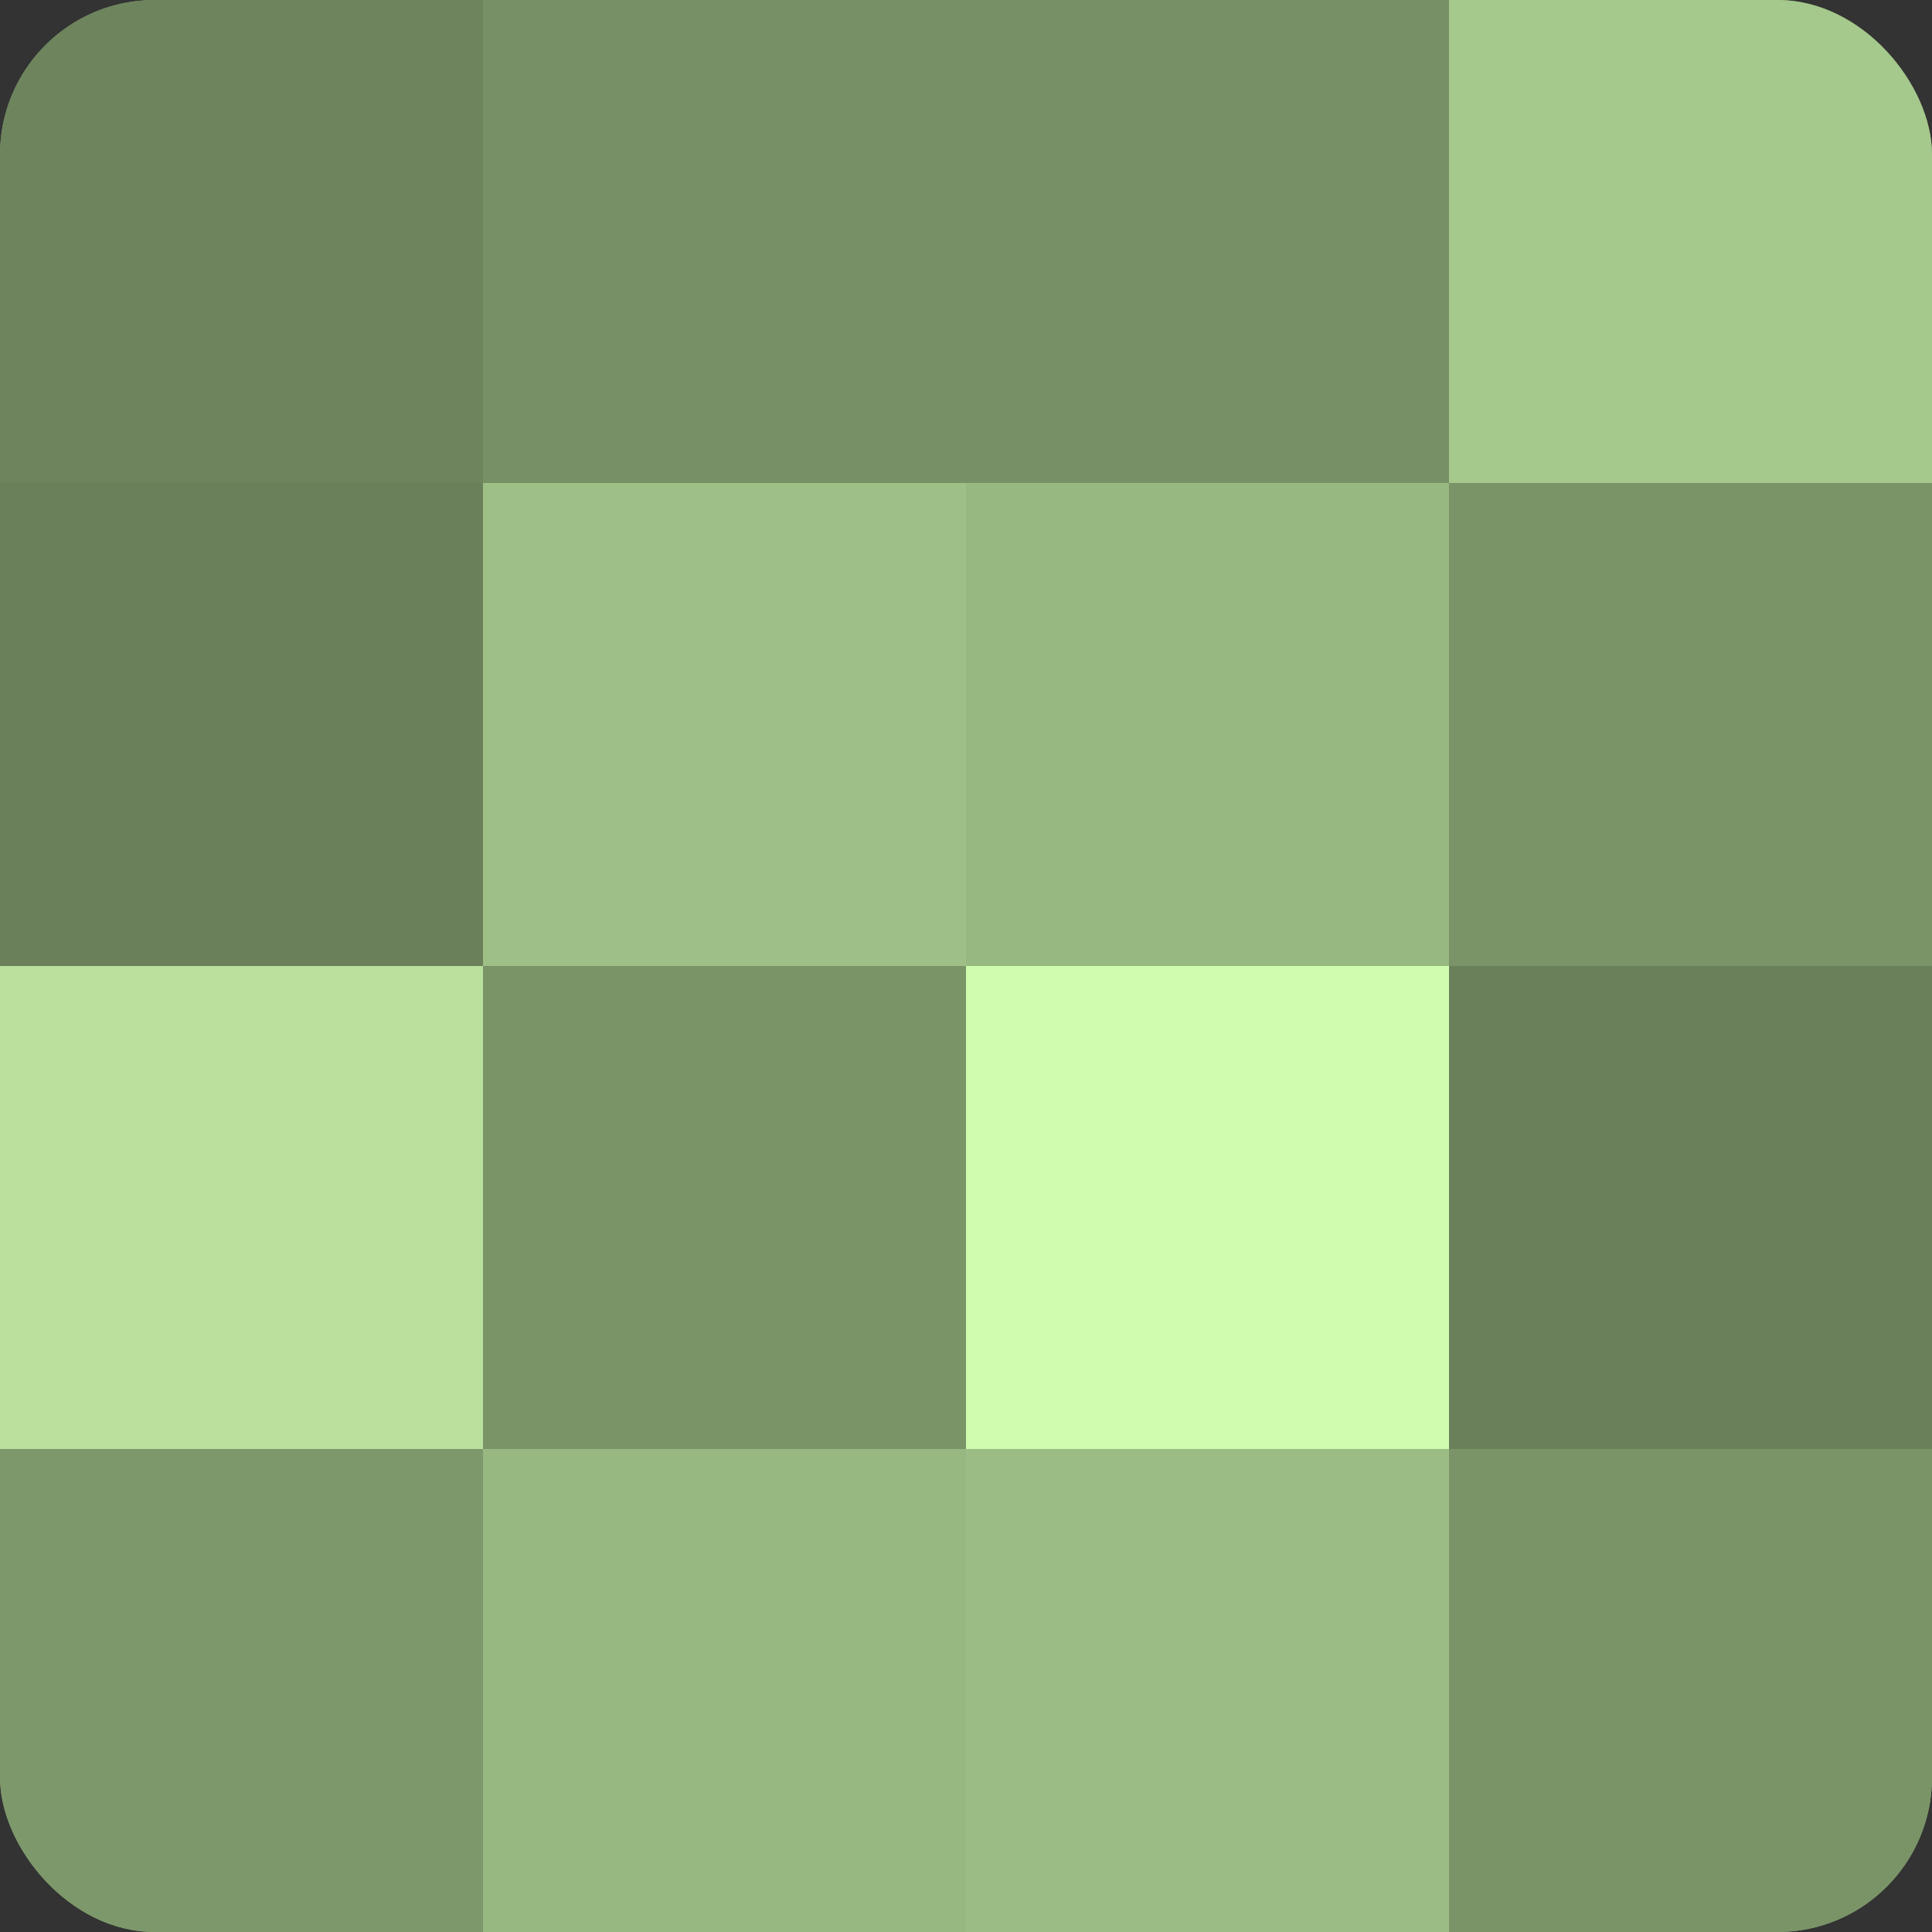
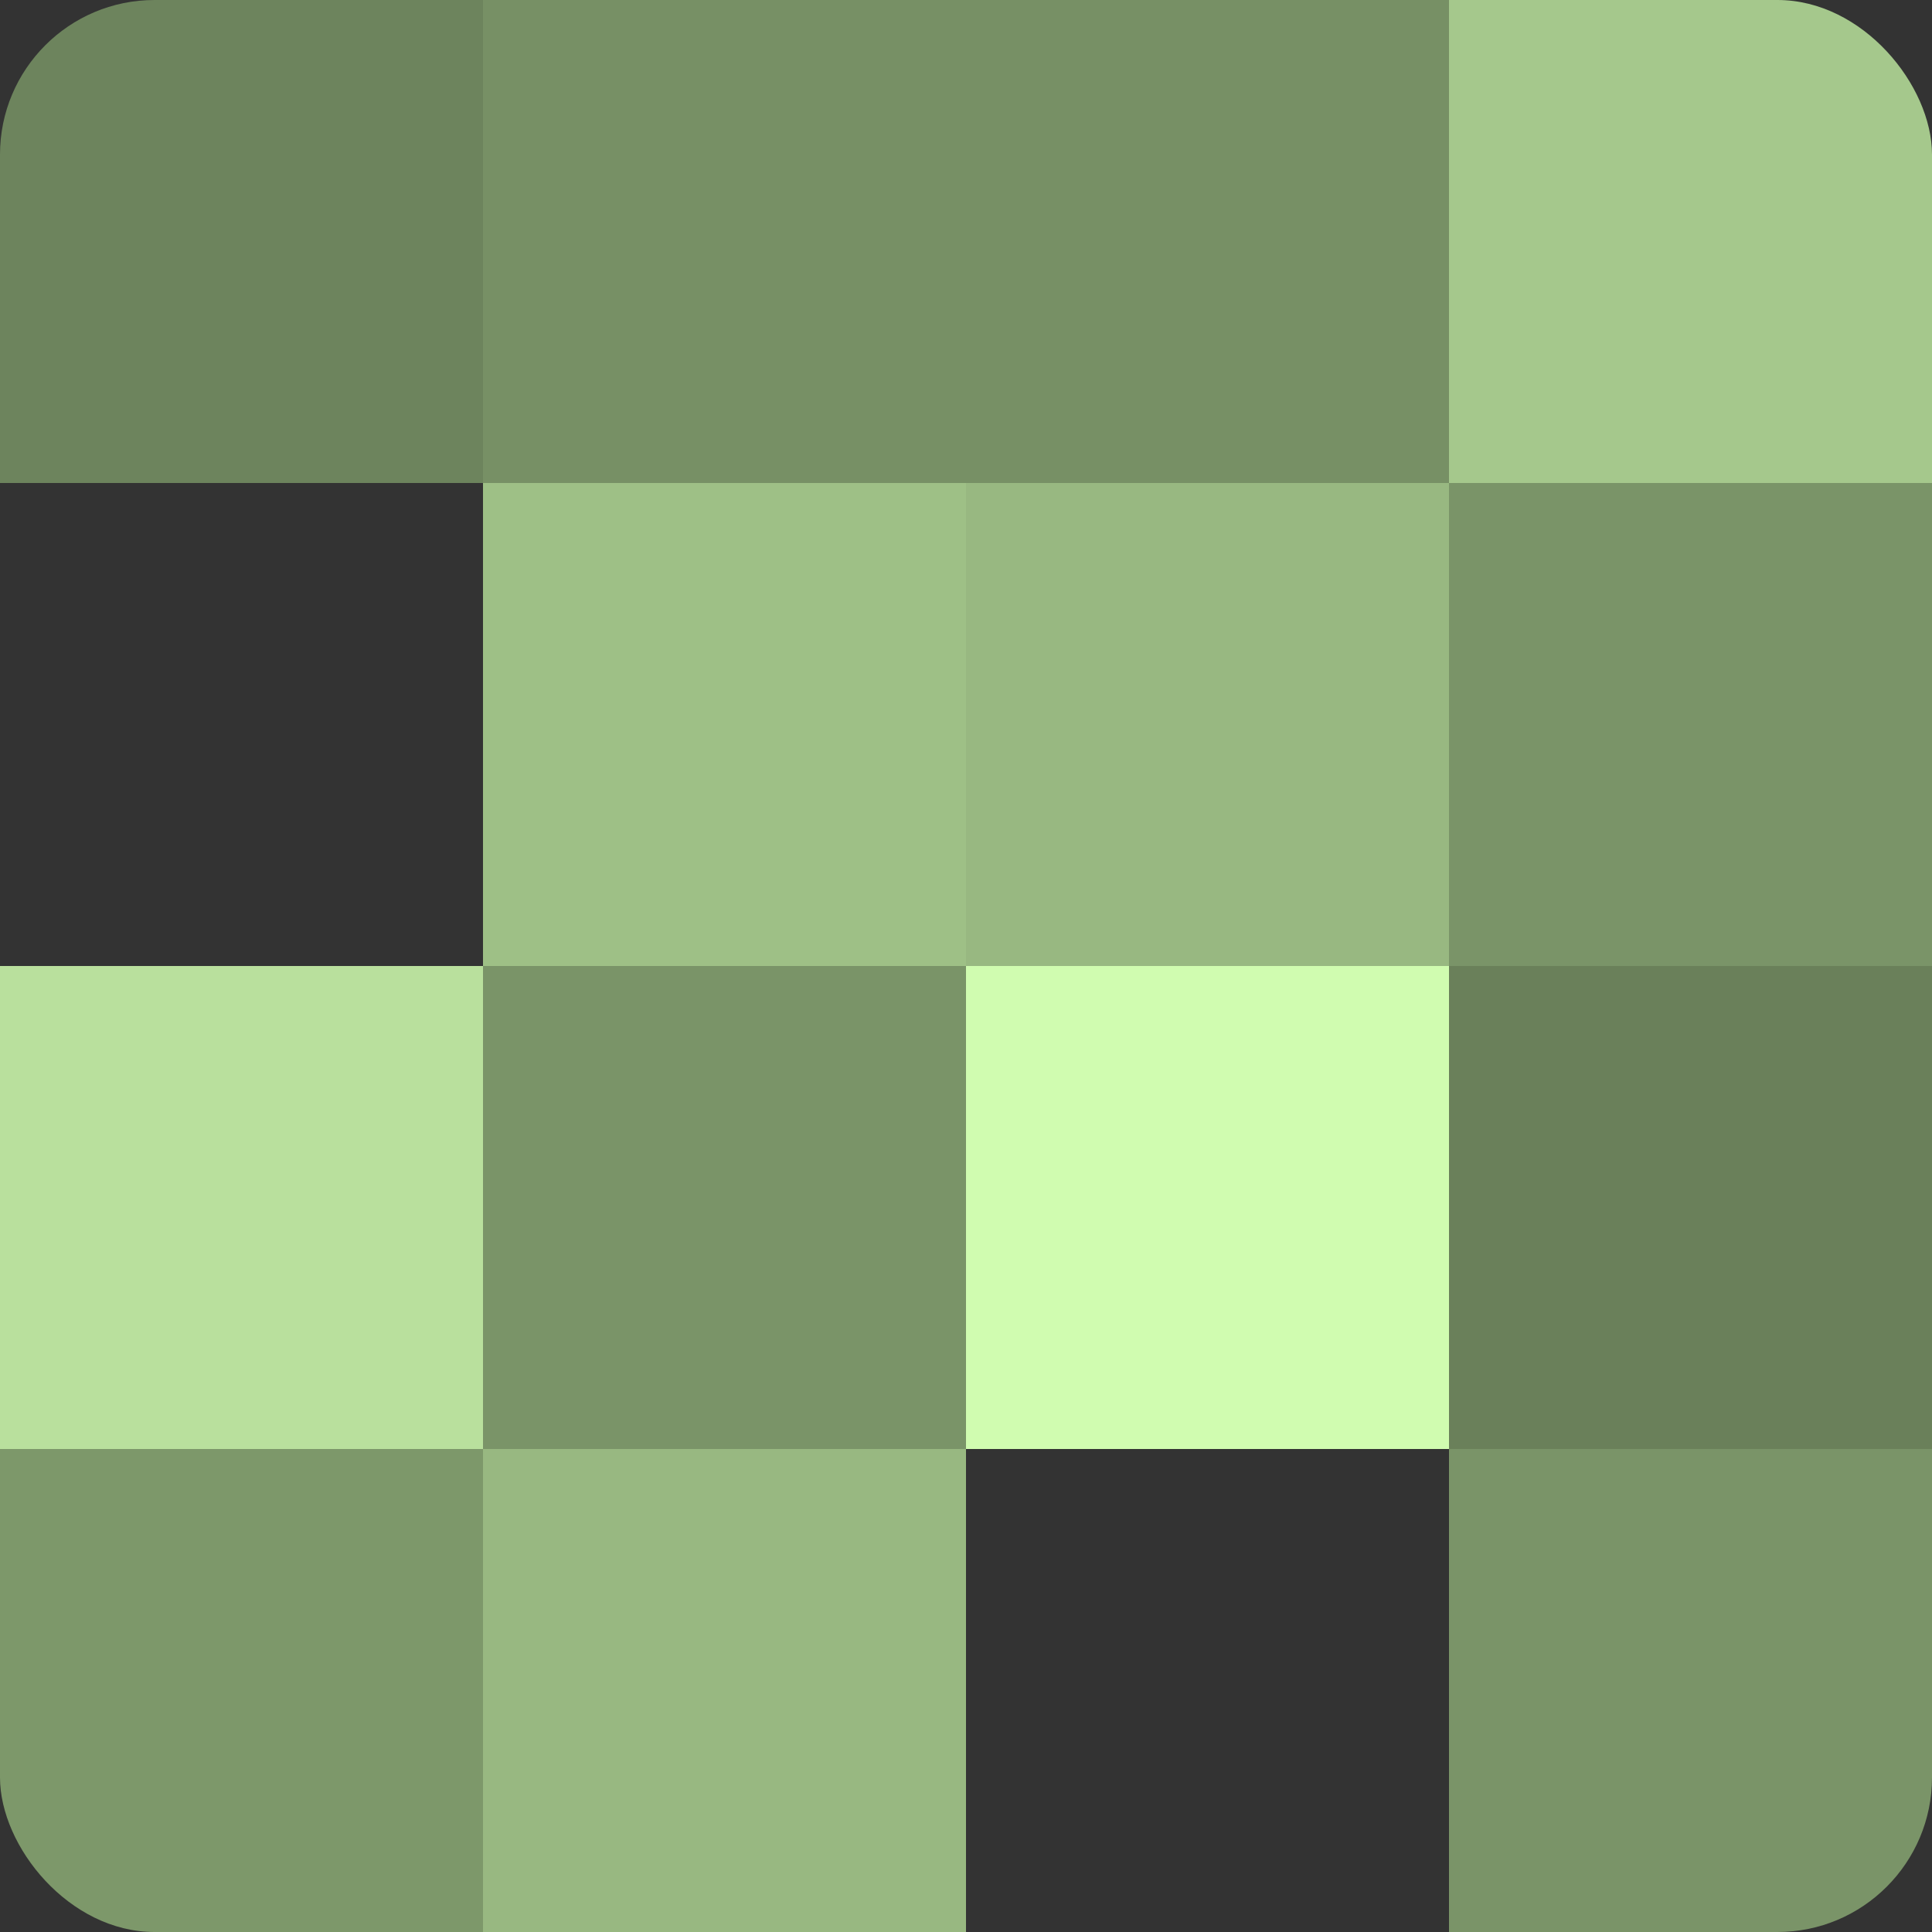
<svg xmlns="http://www.w3.org/2000/svg" width="80" height="80" viewBox="0 0 100 100" preserveAspectRatio="xMidYMid meet">
  <rect x="0" y="0" width="100" height="100" fill="#333333" stroke="none" />
  <defs>
    <clipPath id="c" width="100" height="100">
      <rect width="100" height="100" rx="8" ry="8" />
    </clipPath>
  </defs>
  <g clip-path="url(#c)">
-     <rect width="100" height="100" fill="#84a070" />
    <rect width="25" height="25" fill="#6d845d" />
-     <rect y="25" width="25" height="25" fill="#6a805a" />
    <rect y="50" width="25" height="25" fill="#b9e09d" />
    <rect y="75" width="25" height="25" fill="#7d986a" />
    <rect x="25" width="25" height="25" fill="#779065" />
    <rect x="25" y="25" width="25" height="25" fill="#9ec086" />
    <rect x="25" y="50" width="25" height="25" fill="#7a9468" />
    <rect x="25" y="75" width="25" height="25" fill="#98b881" />
    <rect x="50" width="25" height="25" fill="#779065" />
    <rect x="50" y="25" width="25" height="25" fill="#98b881" />
    <rect x="50" y="50" width="25" height="25" fill="#d0fcb0" />
-     <rect x="50" y="75" width="25" height="25" fill="#9bbc84" />
    <rect x="75" width="25" height="25" fill="#a5c88c" />
    <rect x="75" y="25" width="25" height="25" fill="#7a9468" />
    <rect x="75" y="50" width="25" height="25" fill="#6a805a" />
    <rect x="75" y="75" width="25" height="25" fill="#7a9468" />
  </g>
</svg>